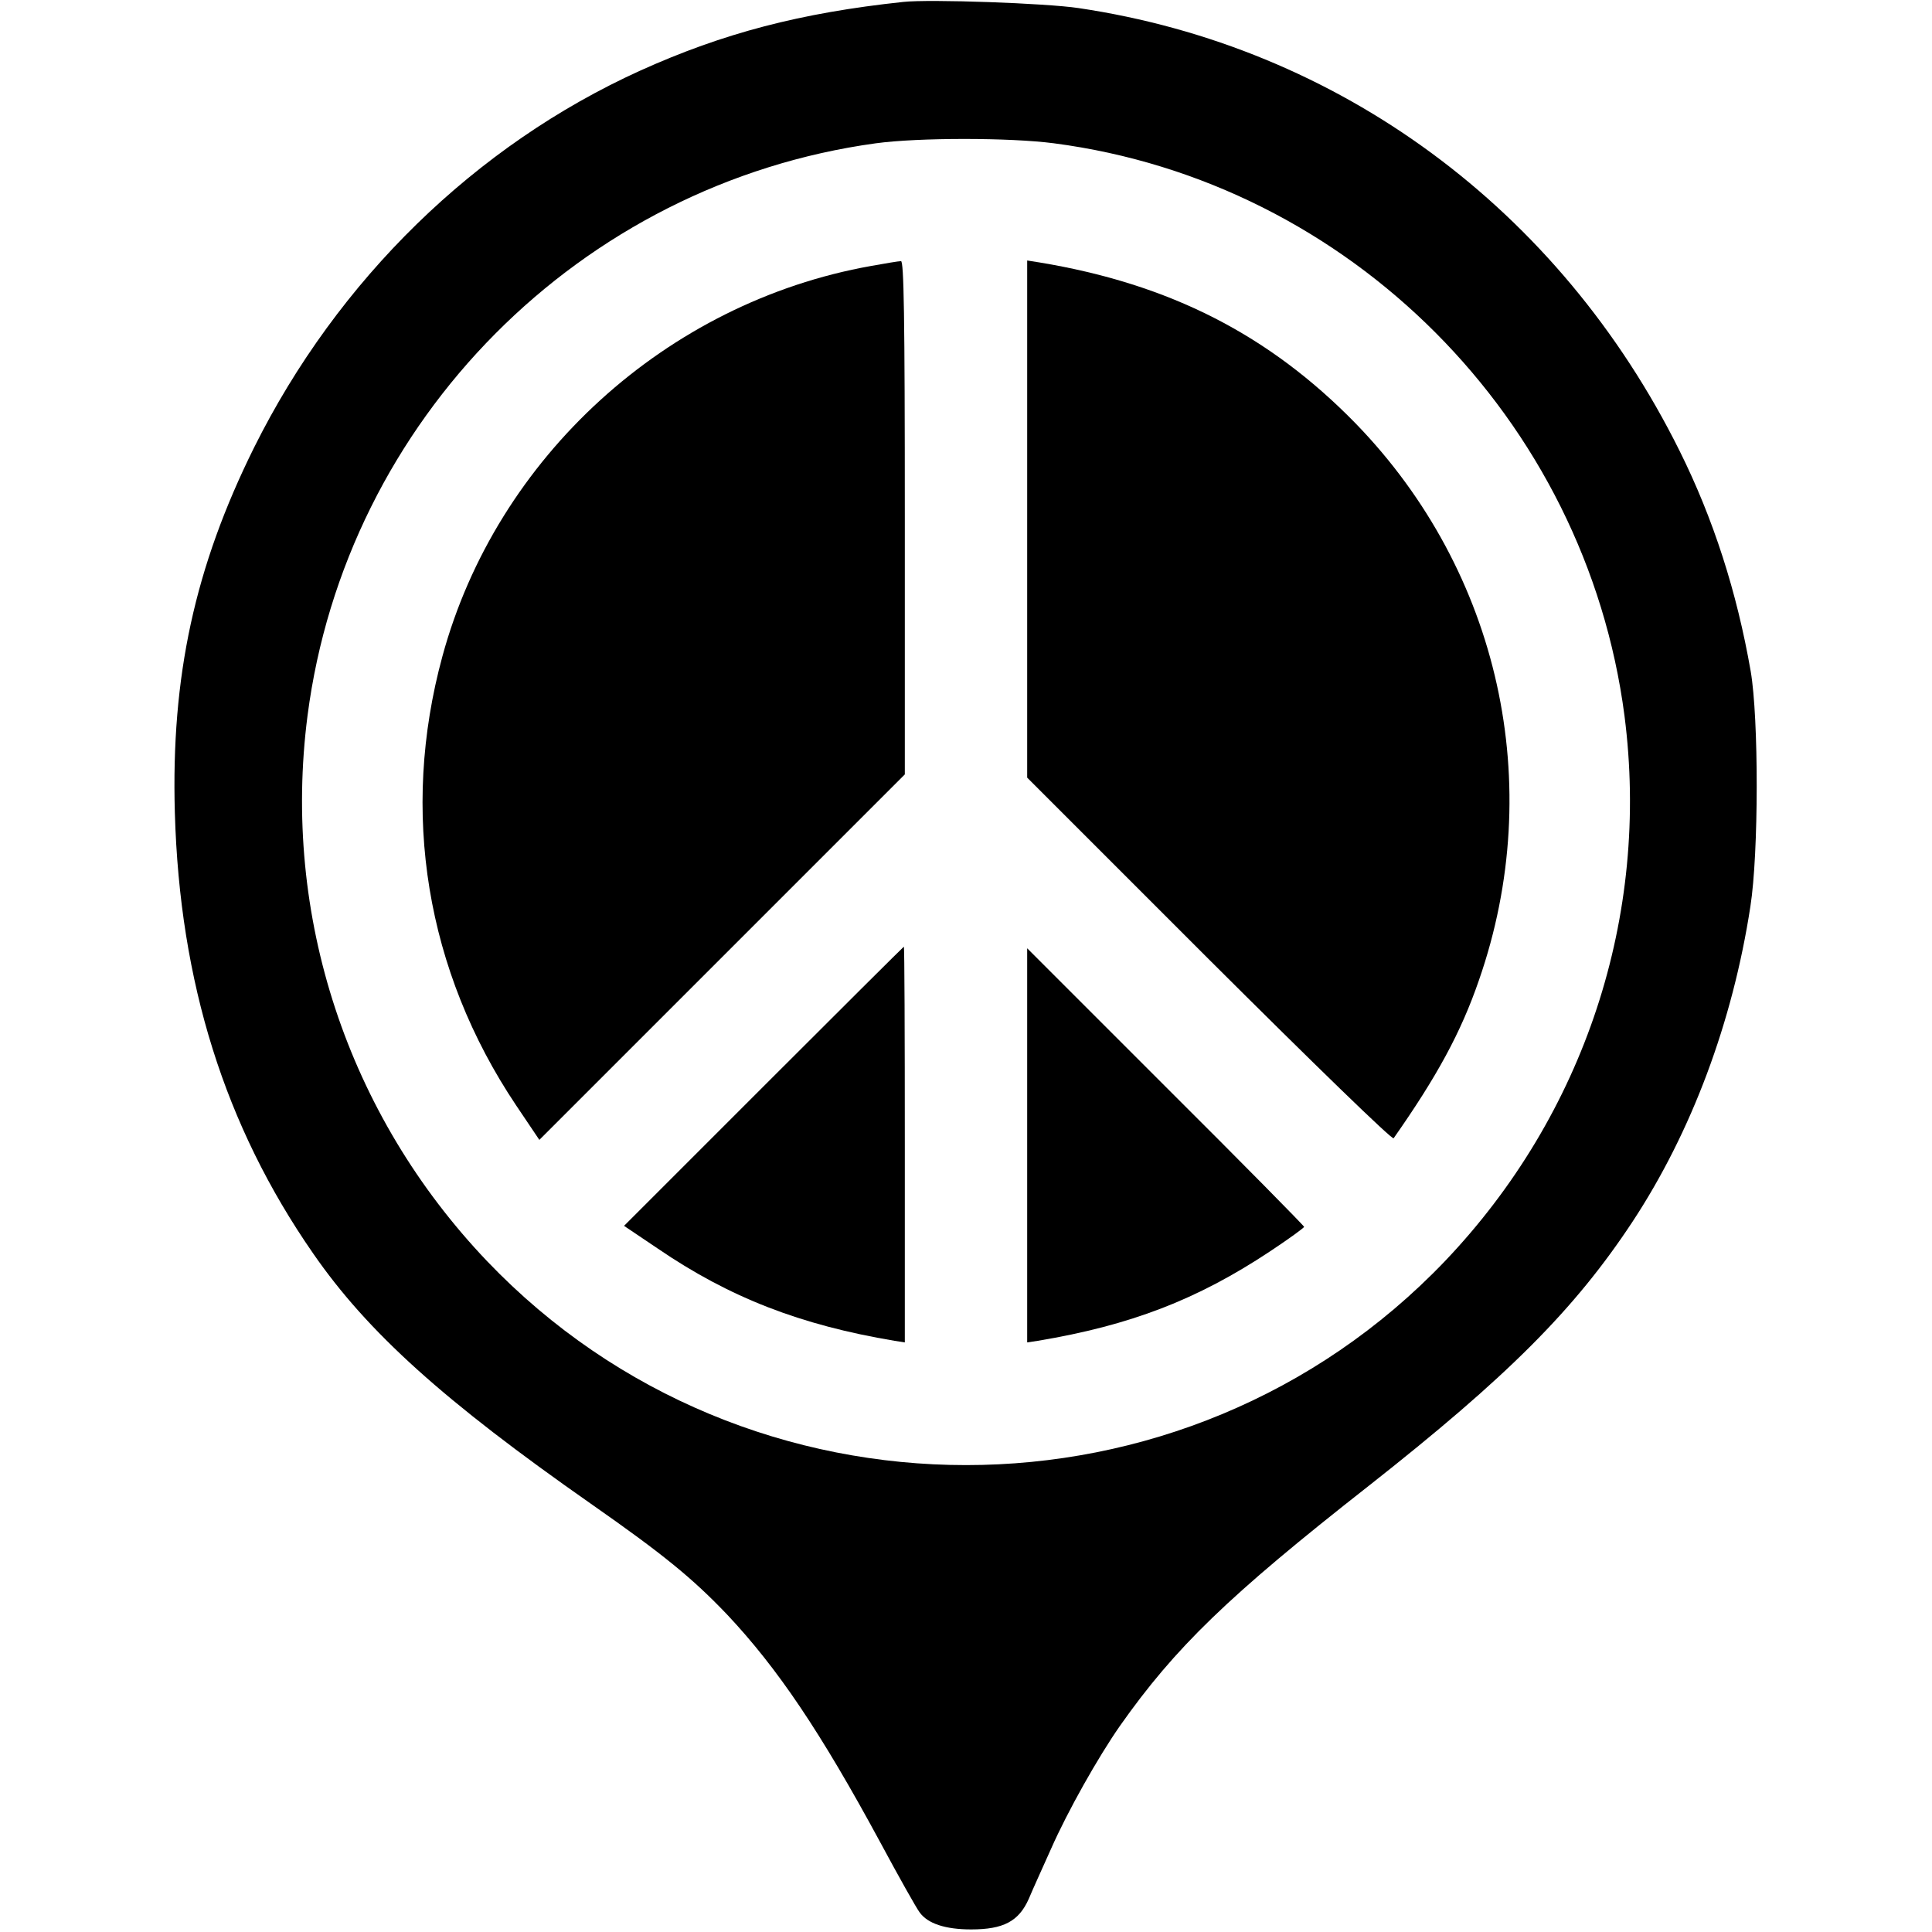
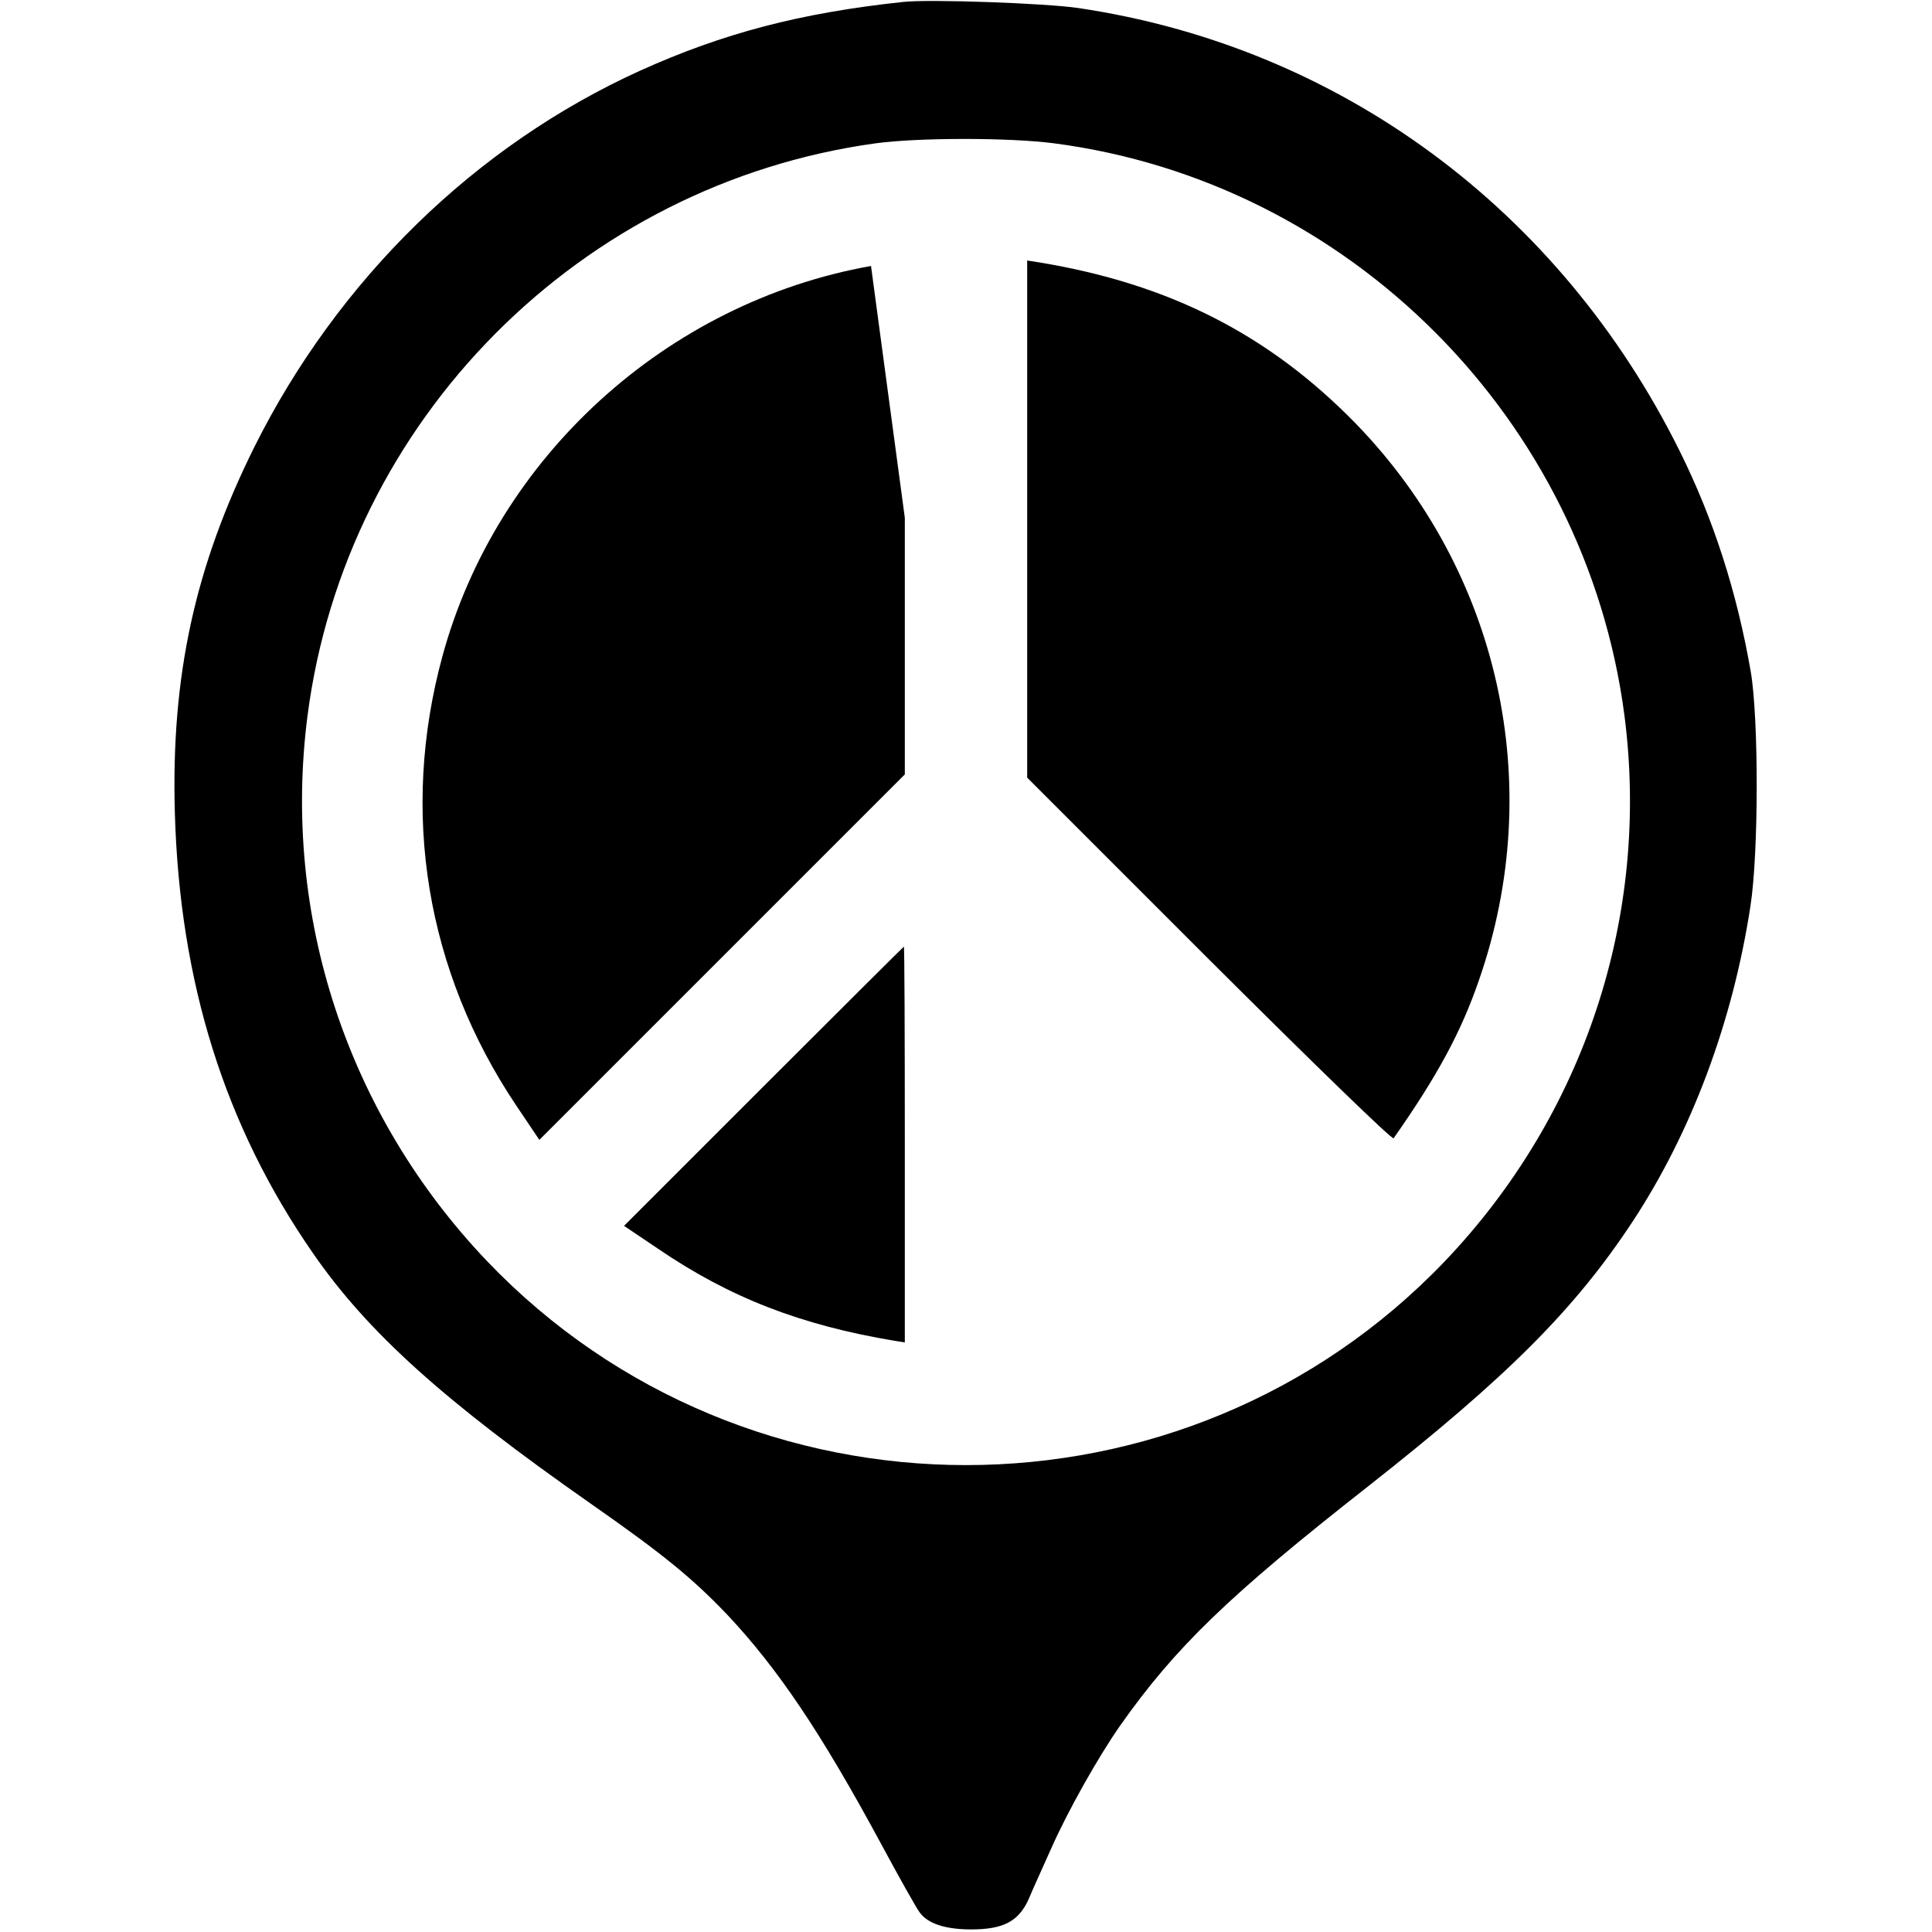
<svg xmlns="http://www.w3.org/2000/svg" version="1.0" width="600pt" height="600pt" viewBox="0 0 600 600" preserveAspectRatio="xMidYMid meet">
  <g transform="translate(0,600) scale(0.1,-0.1)" fill="#000000" stroke="none">
    <path d="M2805 5994 c-319 -34 -559 -97 -816 -213 -512 -232 -940 -649 -1200 -1171 -184 -371 -258 -710 -246 -1134 15 -527 155 -973 429 -1368 170 -246 407 -459 863 -778 226 -158 315 -231 423 -344 157 -167 290 -364 476 -708 57 -106 112 -204 122 -217 25 -35 80 -53 160 -53 100 0 148 25 179 95 12 29 44 99 69 155 52 118 147 286 214 382 172 244 336 403 772 745 432 340 640 548 820 821 183 278 311 620 366 979 26 166 26 584 1 730 -43 247 -116 474 -221 685 -373 751 -1057 1255 -1867 1375 -100 15 -462 28 -544 19z m468 -439 c919 -120 1652 -857 1772 -1778 80 -621 -124 -1239 -558 -1694 -807 -844 -2167 -844 -2974 0 -434 455 -638 1073 -558 1694 119 919 847 1652 1765 1778 133 18 415 18 553 0z" />
-     <path d="M2705 5174 c-635 -113 -1163 -594 -1331 -1212 -132 -484 -51 -977 229 -1395 l72 -107 567 567 568 568 0 797 c0 632 -3 798 -12 797 -7 0 -49 -7 -93 -15z" />
+     <path d="M2705 5174 c-635 -113 -1163 -594 -1331 -1212 -132 -484 -51 -977 229 -1395 l72 -107 567 567 568 568 0 797 z" />
    <path d="M3190 4388 l0 -803 565 -565 c326 -325 569 -561 573 -555 134 191 209 328 265 491 211 606 64 1268 -382 1728 -269 276 -578 434 -983 501 l-38 6 0 -803z" />
    <path d="M2372 2627 l-434 -434 104 -70 c224 -153 444 -238 736 -287 l32 -5 0 614 c0 338 -1 615 -3 615 -1 0 -197 -195 -435 -433z" />
-     <path d="M3190 2443 l0 -612 33 5 c288 48 495 128 720 277 59 39 107 74 107 77 0 3 -193 199 -430 435 l-430 430 0 -612z" />
  </g>
</svg>